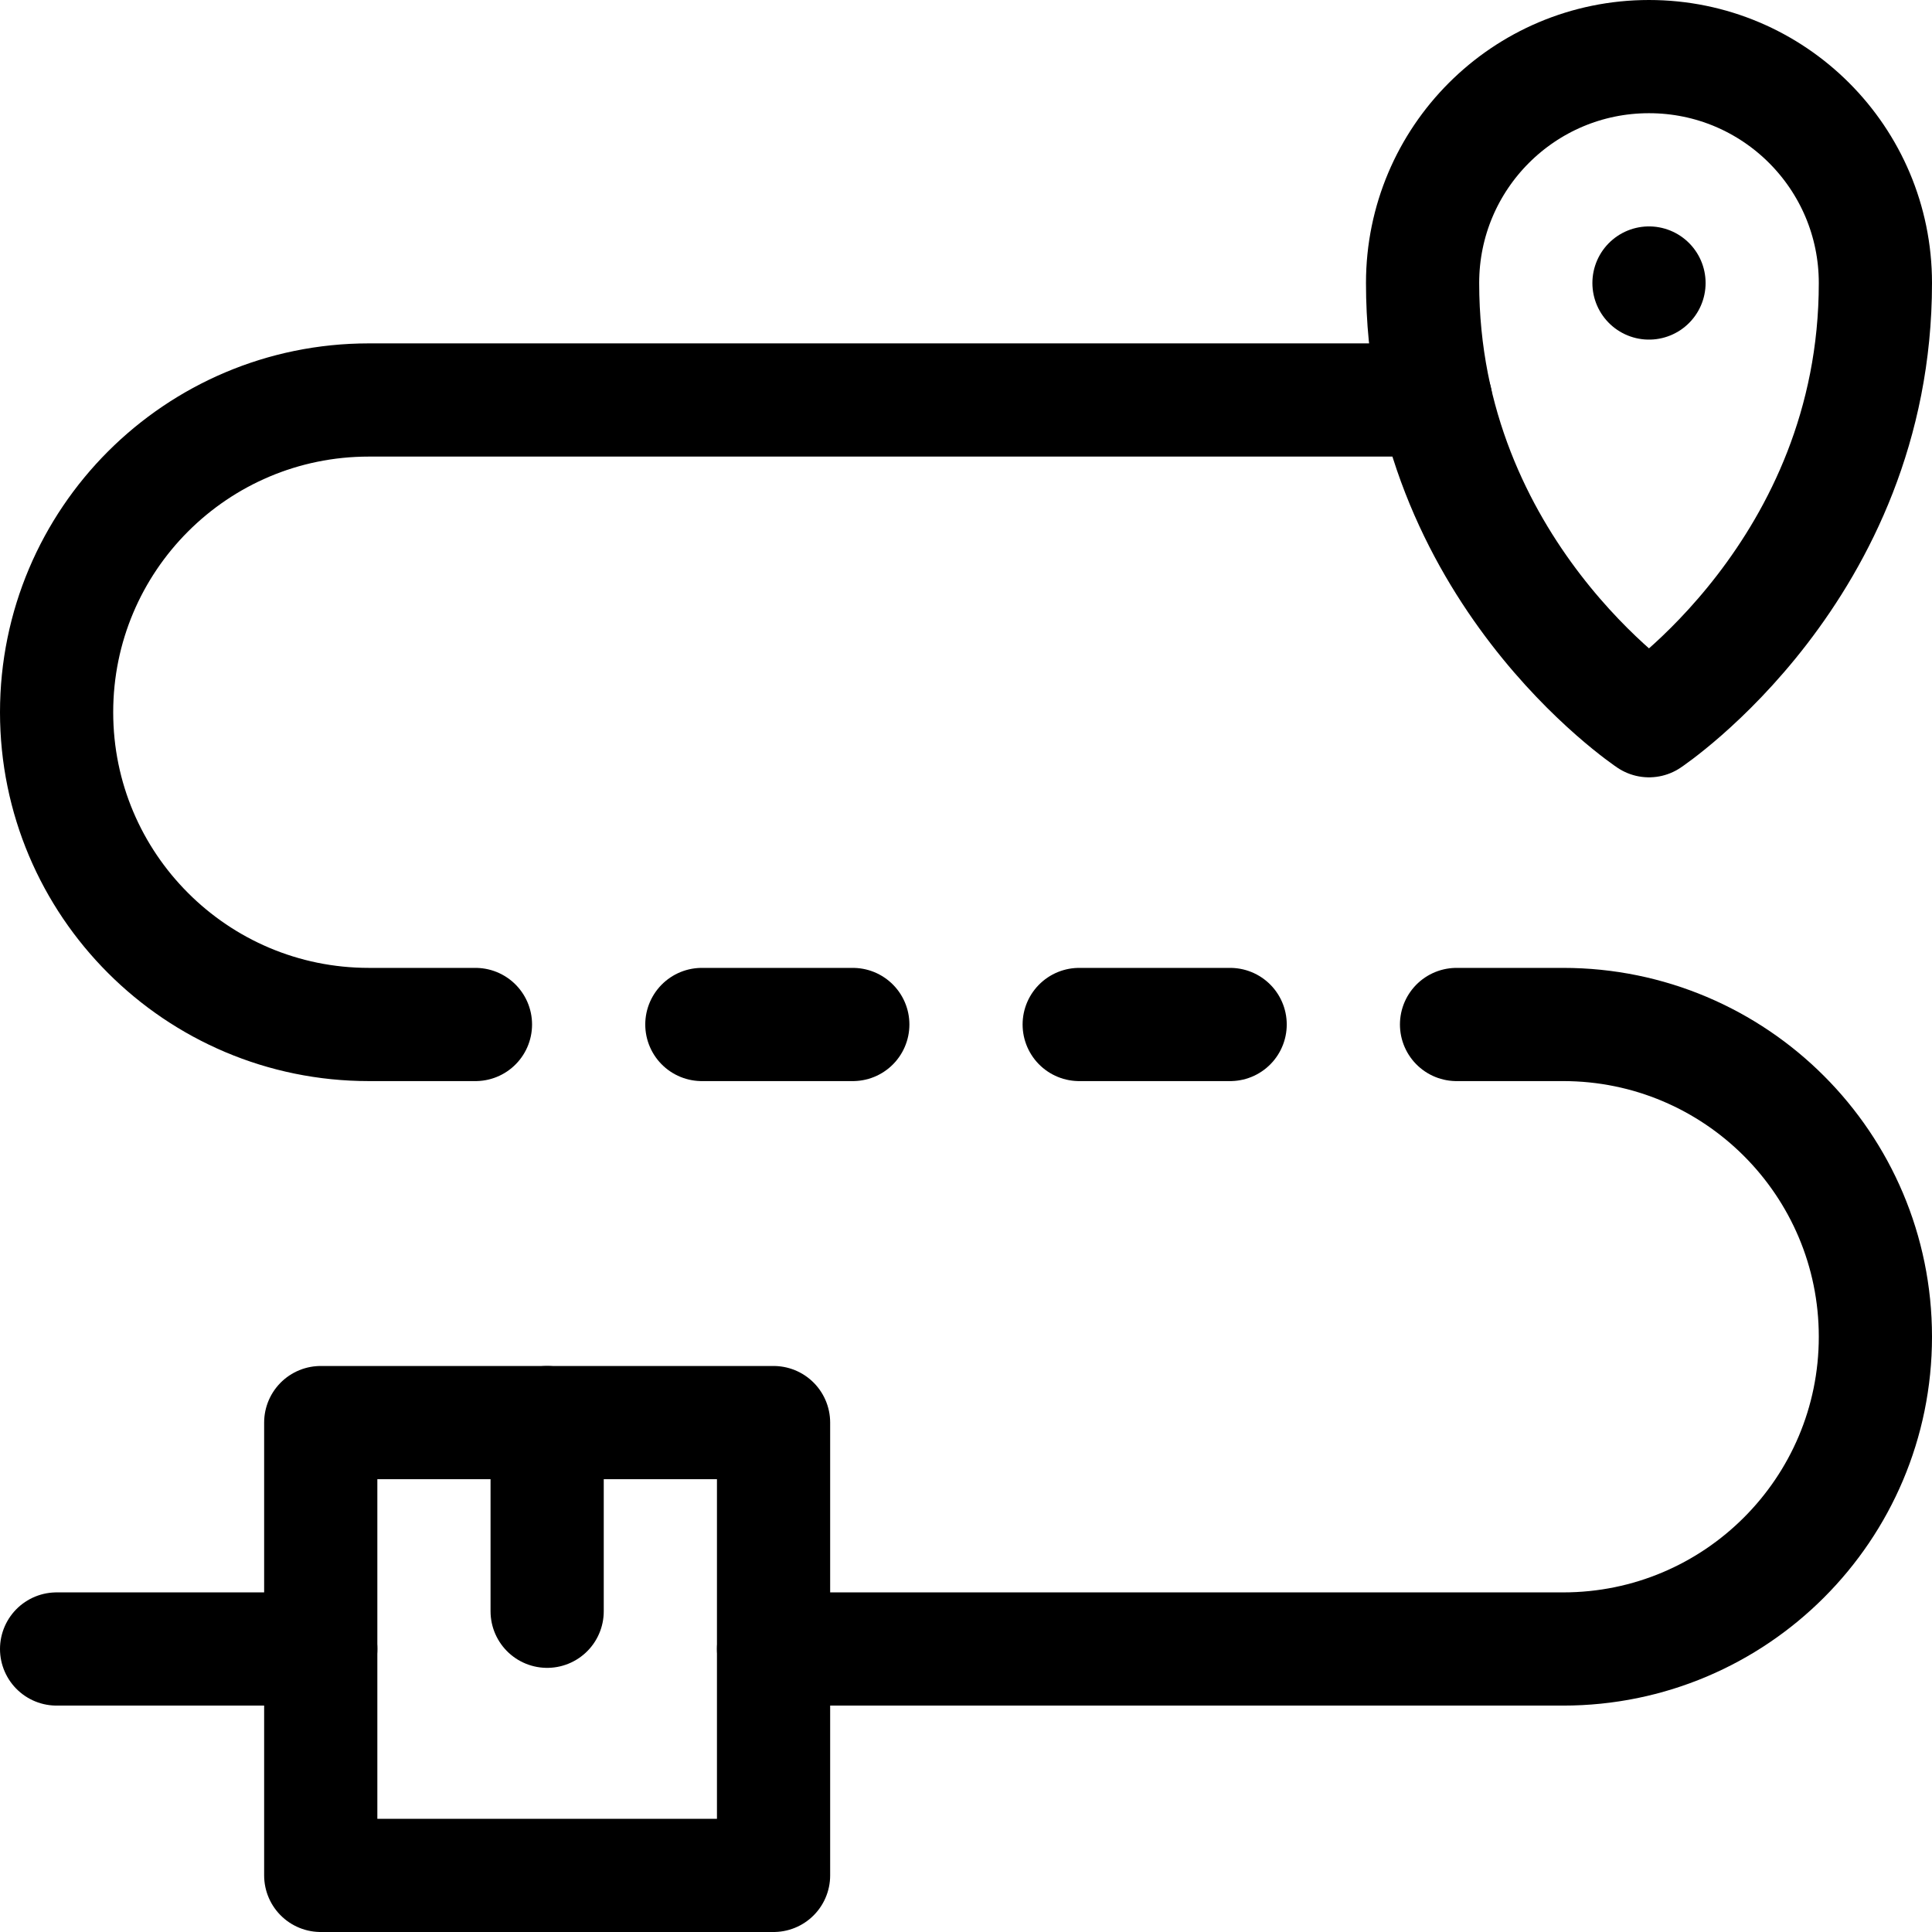
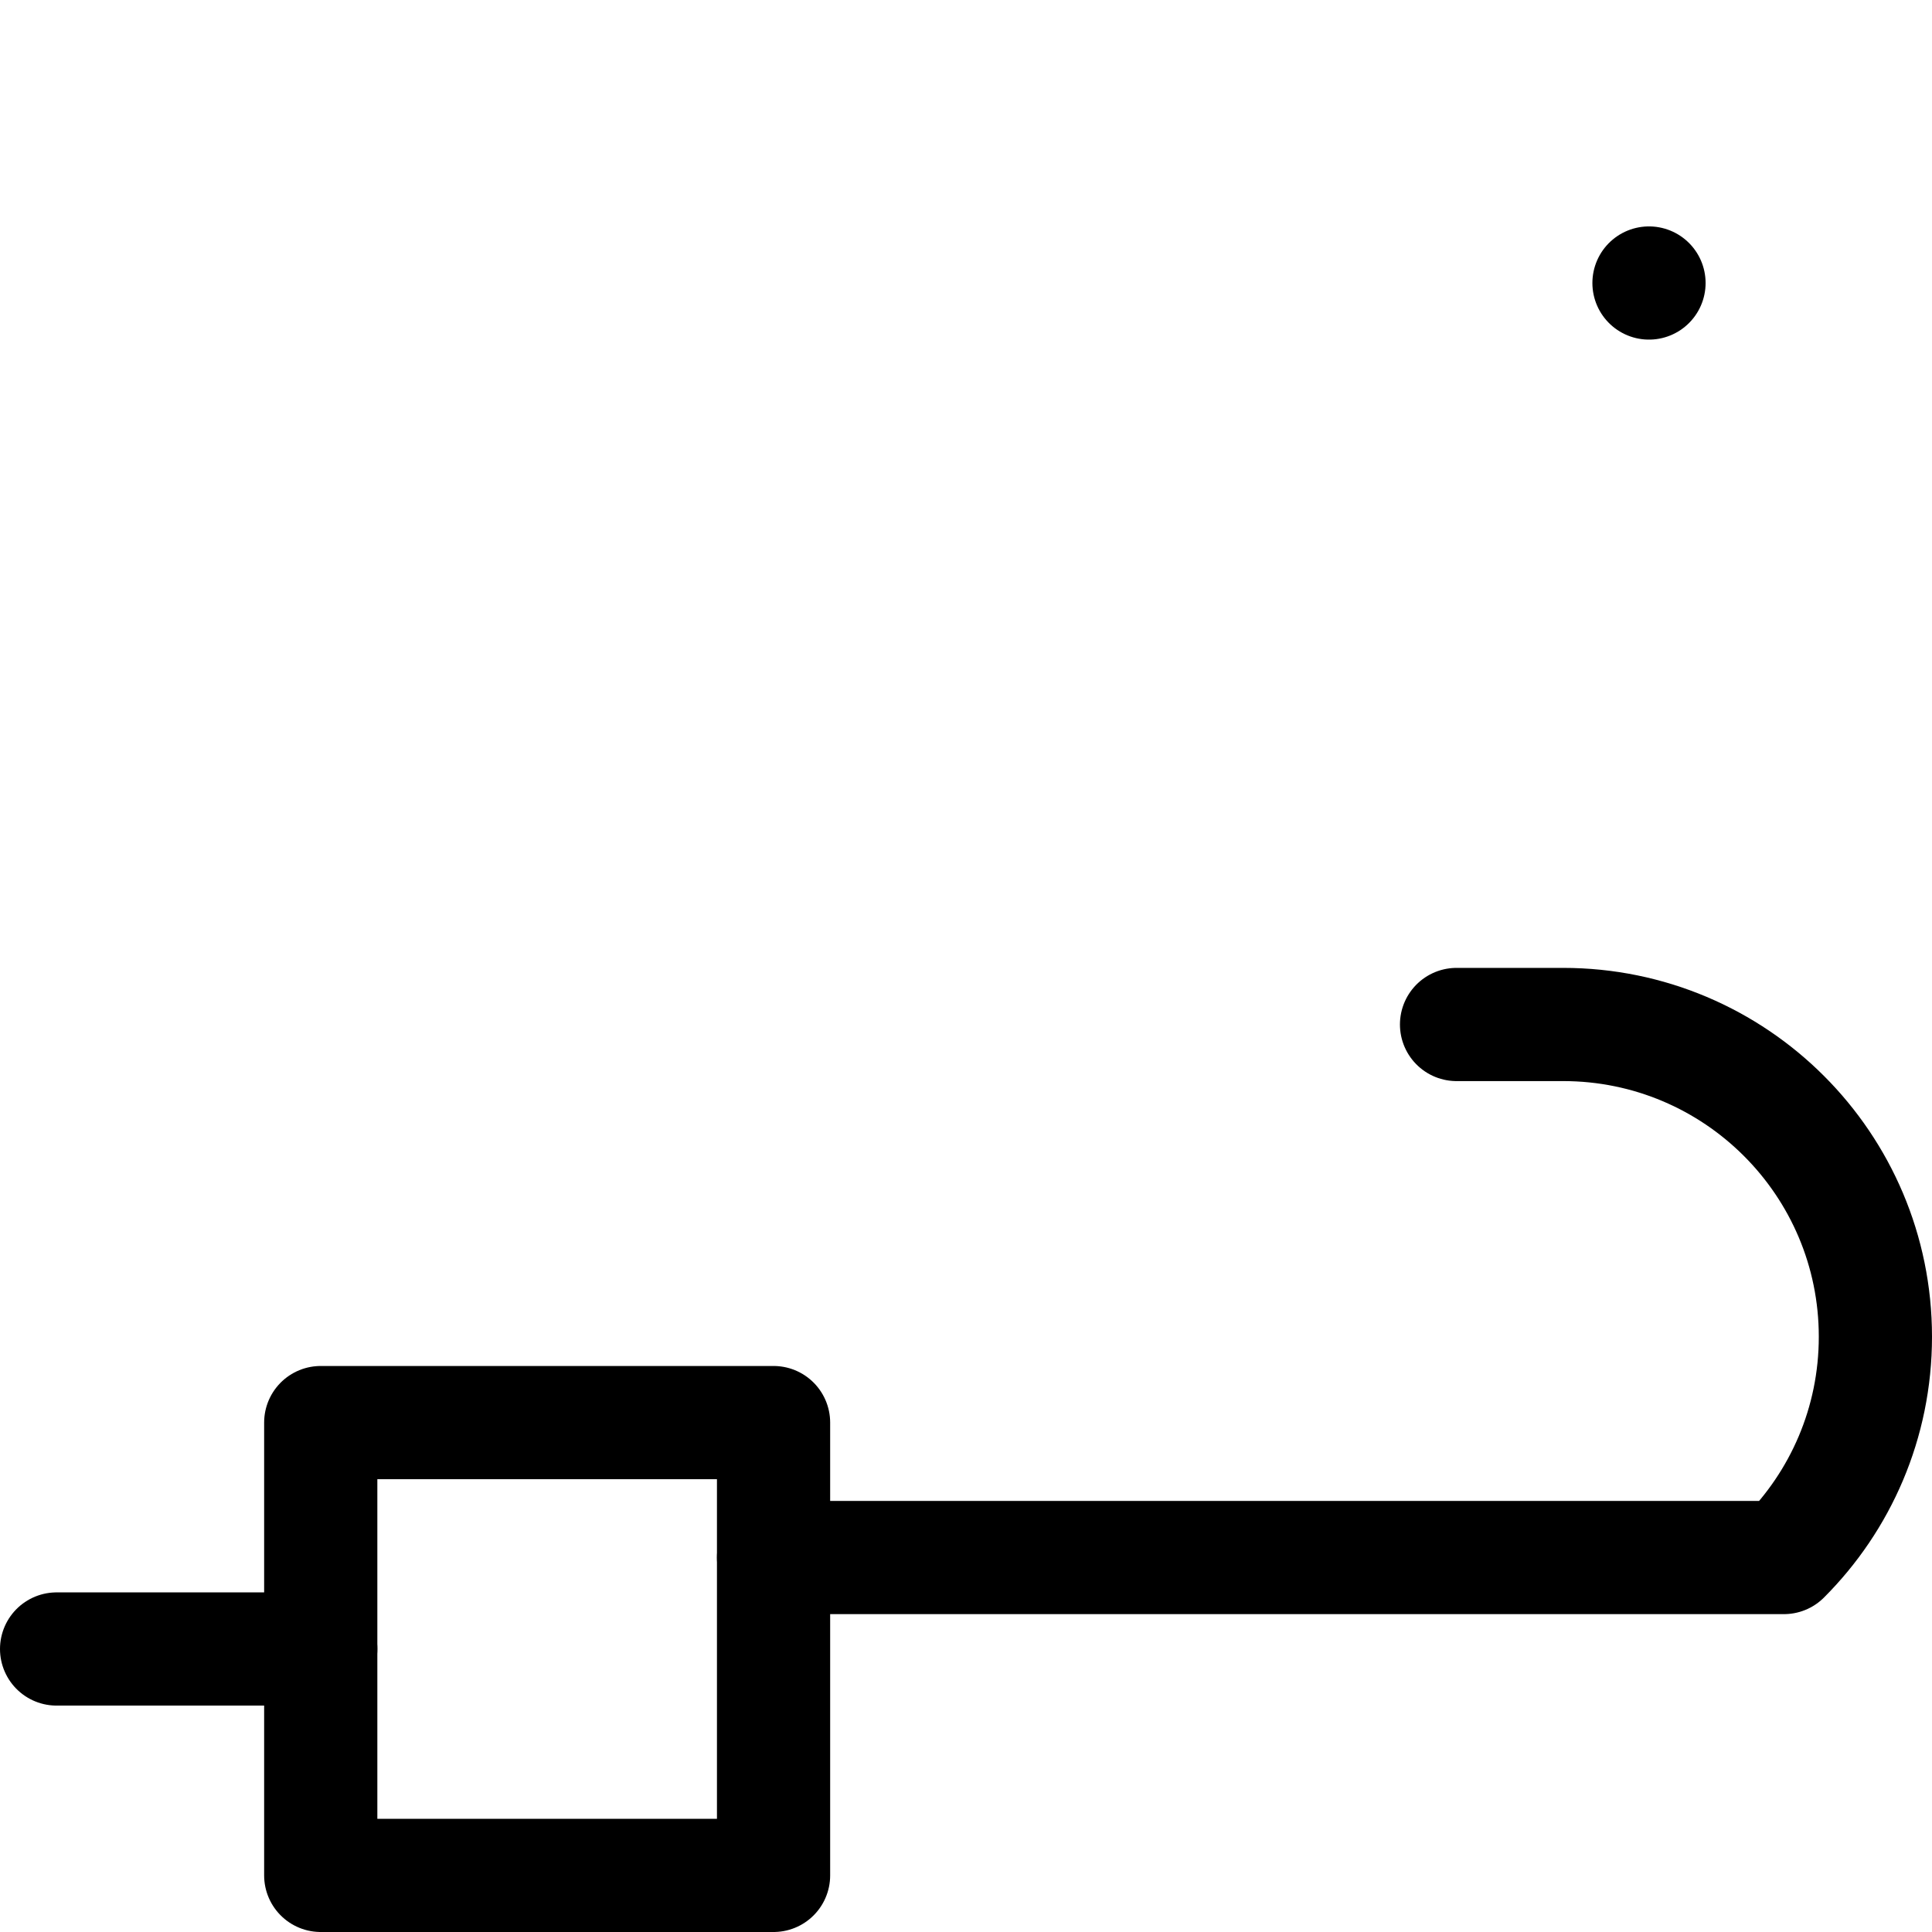
<svg xmlns="http://www.w3.org/2000/svg" version="1.1" id="Capa_1" x="0px" y="0px" viewBox="0 0 512 512" style="enable-background:new 0 0 512 512;" xml:space="preserve">
  <g>
    <g>
      <g>
        <rect x="85" y="377" transform="matrix(-1 -4.489887e-11 4.489887e-11 -1 290 874)" style="fill:none;stroke:#000000;stroke-width:30;stroke-linecap:round;stroke-linejoin:round;stroke-miterlimit:10;" width="120" height="120" />
-         <line style="fill:none;stroke:#000000;stroke-width:30;stroke-linecap:round;stroke-linejoin:round;stroke-miterlimit:10;" x1="145" y1="377" x2="145" y2="427" />
      </g>
    </g>
    <g>
-       <path style="fill:none;stroke:#000000;stroke-width:30;stroke-linecap:round;stroke-linejoin:round;stroke-miterlimit:10;" d="&#10;&#09;&#09;&#09;M497,75c0,76-60,116-60,116s-60-40-60-116c0-33.14,26.86-60,60-60S497,41.86,497,75z" />
      <line style="fill:none;stroke:#000000;stroke-width:30;stroke-linecap:round;stroke-linejoin:round;stroke-miterlimit:10;" x1="437" y1="75" x2="437" y2="75" />
    </g>
    <line style="fill:none;stroke:#000000;stroke-width:30;stroke-linecap:round;stroke-linejoin:round;stroke-miterlimit:10;" x1="85" y1="437" x2="15" y2="437" />
-     <path style="fill:none;stroke:#000000;stroke-width:30;stroke-linecap:round;stroke-linejoin:round;stroke-miterlimit:10;" d="&#10;&#09;&#09;M386,271.5h28.25c45.7,0,82.75,37.05,82.75,82.75c0,22.85-9.26,43.54-24.24,58.51C457.79,427.74,437.1,437,414.25,437H205" />
-     <line style="fill:none;stroke:#000000;stroke-width:30;stroke-linecap:round;stroke-linejoin:round;stroke-miterlimit:10;" x1="326" y1="271.5" x2="286" y2="271.5" />
-     <path style="fill:none;stroke:#000000;stroke-width:30;stroke-linecap:round;stroke-linejoin:round;stroke-miterlimit:10;" d="&#10;&#09;&#09;M126,271.5H97.75c-22.85,0-43.54-9.26-58.51-24.24C24.26,232.29,15,211.6,15,188.75C15,143.05,52.05,106,97.75,106h282.72" />
-     <line style="fill:none;stroke:#000000;stroke-width:30;stroke-linecap:round;stroke-linejoin:round;stroke-miterlimit:10;" x1="226" y1="271.5" x2="186" y2="271.5" />
+     <path style="fill:none;stroke:#000000;stroke-width:30;stroke-linecap:round;stroke-linejoin:round;stroke-miterlimit:10;" d="&#10;&#09;&#09;M386,271.5h28.25c45.7,0,82.75,37.05,82.75,82.75c0,22.85-9.26,43.54-24.24,58.51H205" />
  </g>
  <g> </g>
  <g> </g>
  <g> </g>
  <g> </g>
  <g> </g>
  <g> </g>
  <g> </g>
  <g> </g>
  <g> </g>
  <g> </g>
  <g> </g>
  <g> </g>
  <g> </g>
  <g> </g>
  <g> </g>
</svg>